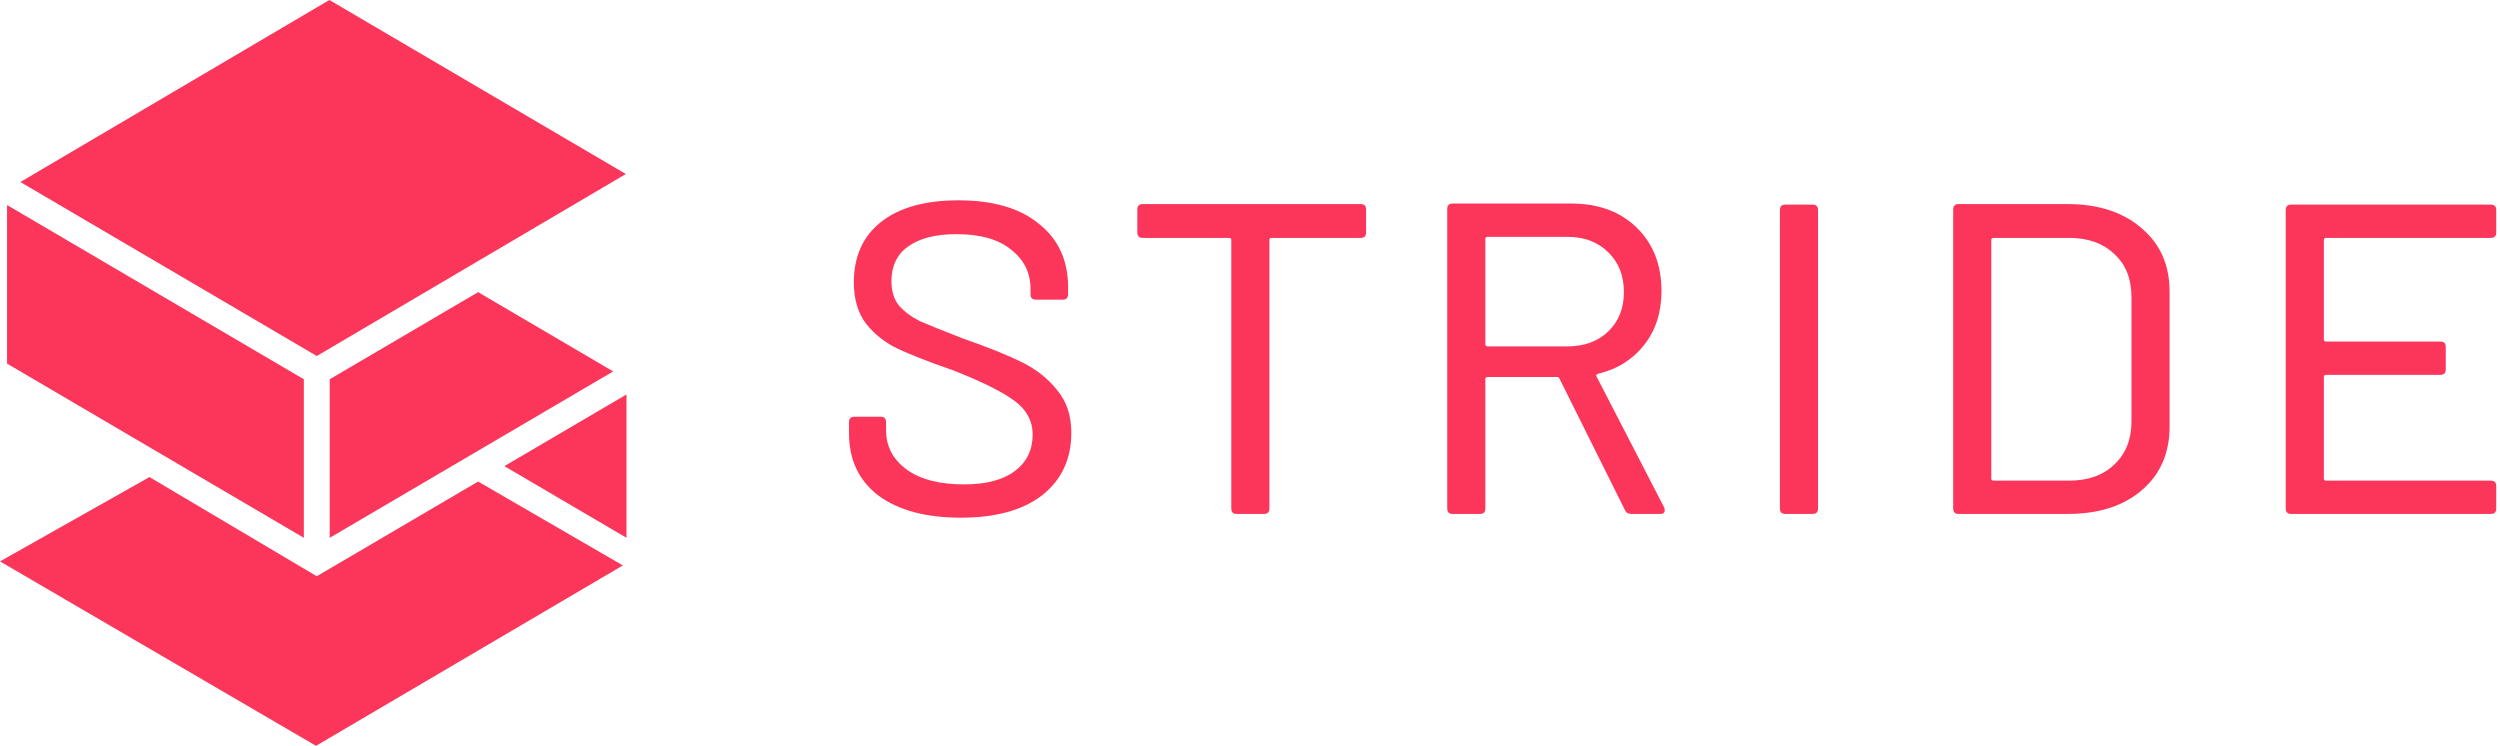
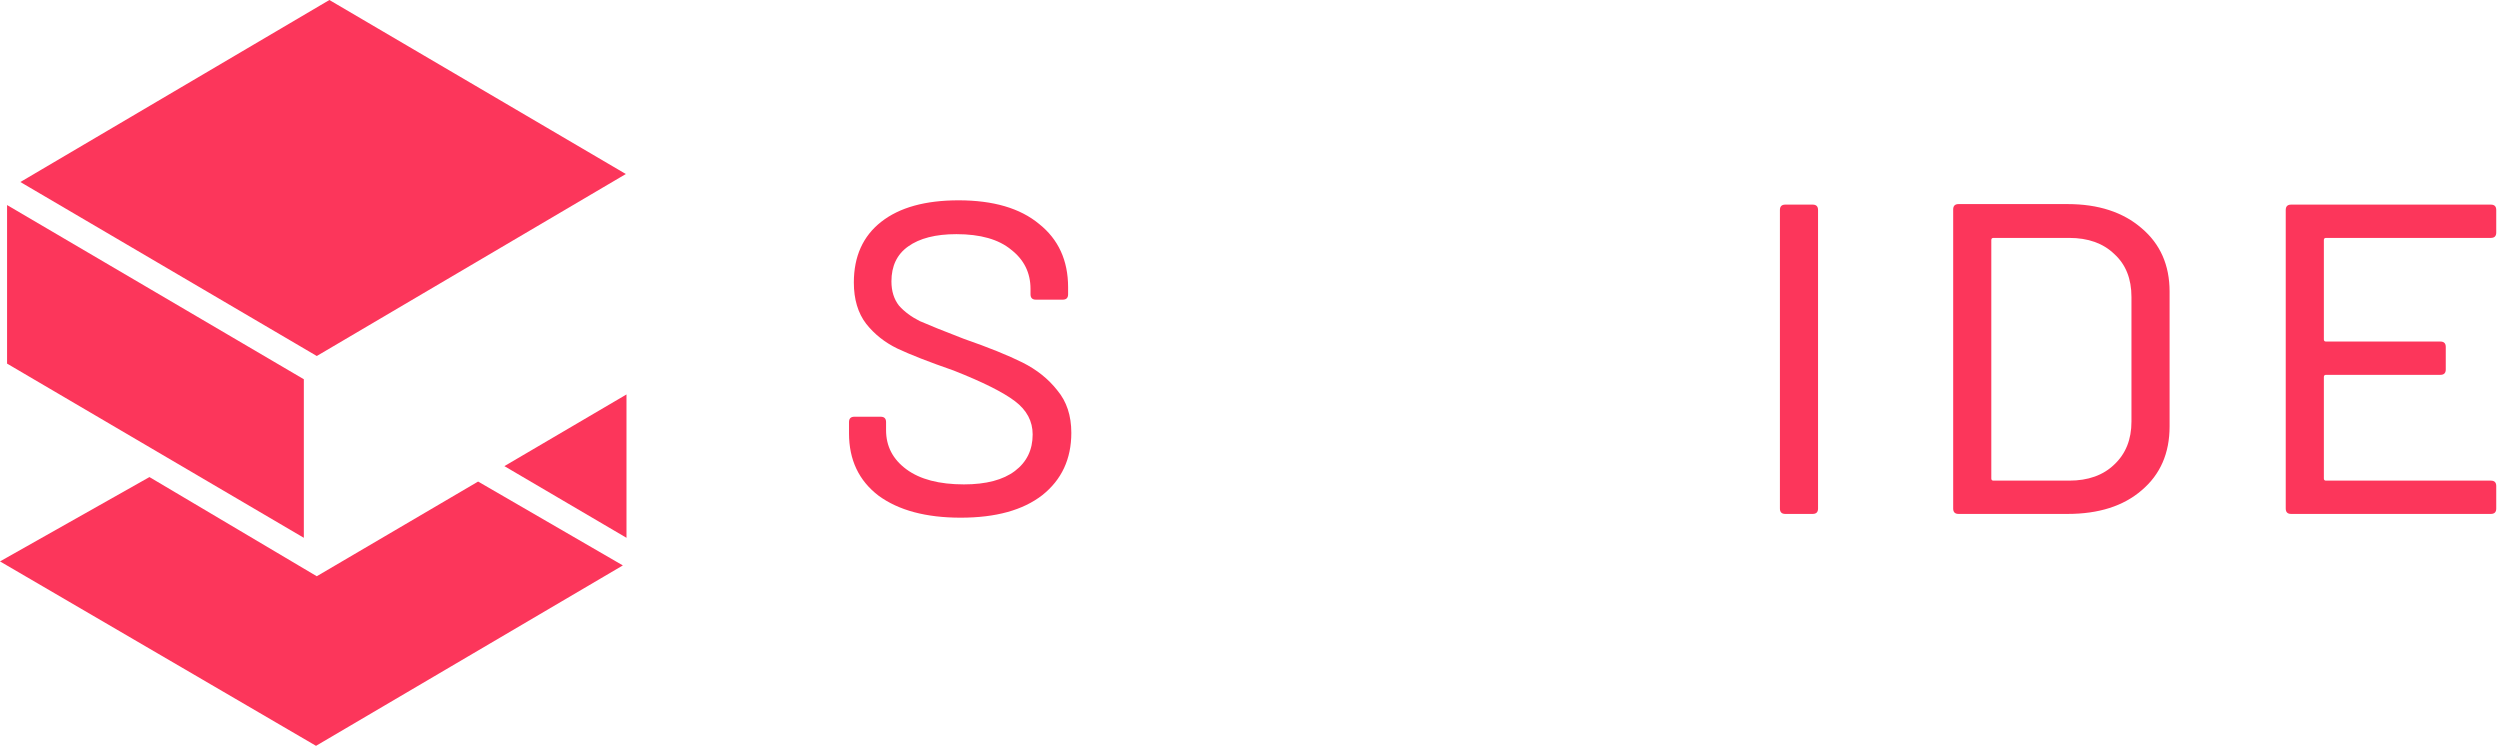
<svg xmlns="http://www.w3.org/2000/svg" width="419" height="125" viewBox="0 0 419 125" fill="none">
  <path d="M161.014 86.764C155.194 86.764 150.604 85.534 147.244 83.074C143.944 80.554 142.294 77.074 142.294 72.634V70.744C142.294 70.144 142.594 69.844 143.194 69.844H147.604C148.204 69.844 148.504 70.144 148.504 70.744V72.094C148.504 74.794 149.644 76.984 151.924 78.664C154.204 80.344 157.414 81.184 161.554 81.184C165.274 81.184 168.124 80.434 170.104 78.934C172.084 77.434 173.074 75.394 173.074 72.814C173.074 70.594 172.084 68.734 170.104 67.234C168.124 65.734 164.704 64.024 159.844 62.104C155.704 60.664 152.554 59.434 150.394 58.414C148.294 57.394 146.554 56.014 145.174 54.274C143.794 52.474 143.104 50.164 143.104 47.344C143.104 42.964 144.634 39.574 147.694 37.174C150.754 34.774 155.074 33.574 160.654 33.574C166.474 33.574 170.974 34.894 174.154 37.534C177.394 40.114 179.014 43.654 179.014 48.154V49.324C179.014 49.924 178.714 50.224 178.114 50.224H173.614C173.014 50.224 172.714 49.924 172.714 49.324V48.424C172.714 45.724 171.634 43.534 169.474 41.854C167.374 40.114 164.314 39.244 160.294 39.244C156.814 39.244 154.114 39.934 152.194 41.314C150.334 42.634 149.404 44.584 149.404 47.164C149.404 48.784 149.824 50.134 150.664 51.214C151.564 52.234 152.734 53.104 154.174 53.824C155.674 54.484 158.134 55.474 161.554 56.794C165.694 58.234 168.964 59.554 171.364 60.754C173.764 61.954 175.714 63.514 177.214 65.434C178.774 67.294 179.554 69.664 179.554 72.544C179.554 76.924 177.934 80.404 174.694 82.984C171.454 85.504 166.894 86.764 161.014 86.764Z" fill="#FC365B" />
-   <path d="M228.056 34.204C228.656 34.204 228.956 34.504 228.956 35.104V38.974C228.956 39.574 228.656 39.874 228.056 39.874H213.116C212.876 39.874 212.756 39.994 212.756 40.234V85.234C212.756 85.834 212.456 86.134 211.856 86.134H207.266C206.666 86.134 206.366 85.834 206.366 85.234V40.234C206.366 39.994 206.246 39.874 206.006 39.874H191.516C190.916 39.874 190.616 39.574 190.616 38.974V35.104C190.616 34.504 190.916 34.204 191.516 34.204H228.056Z" fill="#FC365B" />
-   <path d="M273.426 86.134C272.886 86.134 272.526 85.924 272.346 85.504L261.366 63.454C261.306 63.274 261.186 63.184 261.006 63.184H249.306C249.066 63.184 248.946 63.304 248.946 63.544V85.234C248.946 85.834 248.646 86.134 248.046 86.134H243.456C242.856 86.134 242.556 85.834 242.556 85.234V35.014C242.556 34.414 242.856 34.114 243.456 34.114H263.346C267.906 34.114 271.566 35.464 274.326 38.164C277.086 40.864 278.466 44.404 278.466 48.784C278.466 52.324 277.506 55.324 275.586 57.784C273.666 60.244 271.086 61.864 267.846 62.644C267.546 62.764 267.456 62.914 267.576 63.094L278.916 85.054C278.976 85.174 279.006 85.324 279.006 85.504C279.006 85.924 278.766 86.134 278.286 86.134H273.426ZM249.306 39.694C249.066 39.694 248.946 39.814 248.946 40.054V57.694C248.946 57.934 249.066 58.054 249.306 58.054H262.716C265.536 58.054 267.816 57.214 269.556 55.534C271.296 53.854 272.166 51.664 272.166 48.964C272.166 46.204 271.296 43.984 269.556 42.304C267.816 40.564 265.536 39.694 262.716 39.694H249.306Z" fill="#FC365B" />
  <path d="M299.214 86.134C298.614 86.134 298.314 85.834 298.314 85.234V35.194C298.314 34.594 298.614 34.294 299.214 34.294H303.804C304.404 34.294 304.704 34.594 304.704 35.194V85.234C304.704 85.834 304.404 86.134 303.804 86.134H299.214Z" fill="#FC365B" />
  <path d="M328.253 86.134C327.653 86.134 327.353 85.834 327.353 85.234V35.104C327.353 34.504 327.653 34.204 328.253 34.204H346.523C351.683 34.204 355.823 35.554 358.943 38.254C362.063 40.894 363.623 44.434 363.623 48.874V71.464C363.623 75.964 362.063 79.534 358.943 82.174C355.883 84.814 351.743 86.134 346.523 86.134H328.253ZM333.743 80.194C333.743 80.434 333.863 80.554 334.103 80.554H346.793C349.973 80.554 352.493 79.654 354.353 77.854C356.273 76.054 357.233 73.654 357.233 70.654V49.774C357.233 46.714 356.273 44.314 354.353 42.574C352.493 40.774 349.973 39.874 346.793 39.874H334.103C333.863 39.874 333.743 39.994 333.743 40.234V80.194Z" fill="#FC365B" />
  <path d="M418.37 38.974C418.37 39.574 418.07 39.874 417.47 39.874H389.84C389.6 39.874 389.48 39.994 389.48 40.234V56.884C389.48 57.124 389.6 57.244 389.84 57.244H409.01C409.61 57.244 409.91 57.544 409.91 58.144V61.924C409.91 62.524 409.61 62.824 409.01 62.824H389.84C389.6 62.824 389.48 62.944 389.48 63.184V80.194C389.48 80.434 389.6 80.554 389.84 80.554H417.47C418.07 80.554 418.37 80.854 418.37 81.454V85.234C418.37 85.834 418.07 86.134 417.47 86.134H383.99C383.39 86.134 383.09 85.834 383.09 85.234V35.194C383.09 34.594 383.39 34.294 383.99 34.294H417.47C418.07 34.294 418.37 34.594 418.37 35.194V38.974Z" fill="#FC365B" />
  <path d="M3.412 30.505L55.204 0L104.889 29.165L53.093 59.667L3.412 30.505Z" fill="#FC365B" />
  <path d="M1.184 60.94V34.366L50.923 63.562V90.136L1.184 60.94Z" fill="#FC365B" />
-   <path d="M55.261 90.136V63.562L80.131 48.964L102.766 62.251L55.261 90.136Z" fill="#FC365B" />
  <path d="M105 90.136L84.534 78.123L105 66.109V90.136Z" fill="#FC365B" />
  <path d="M52.965 125L0 94.091L25.048 79.956L53.092 96.579L80.129 80.708L104.389 94.765L52.965 125Z" fill="#FC365B" />
</svg>